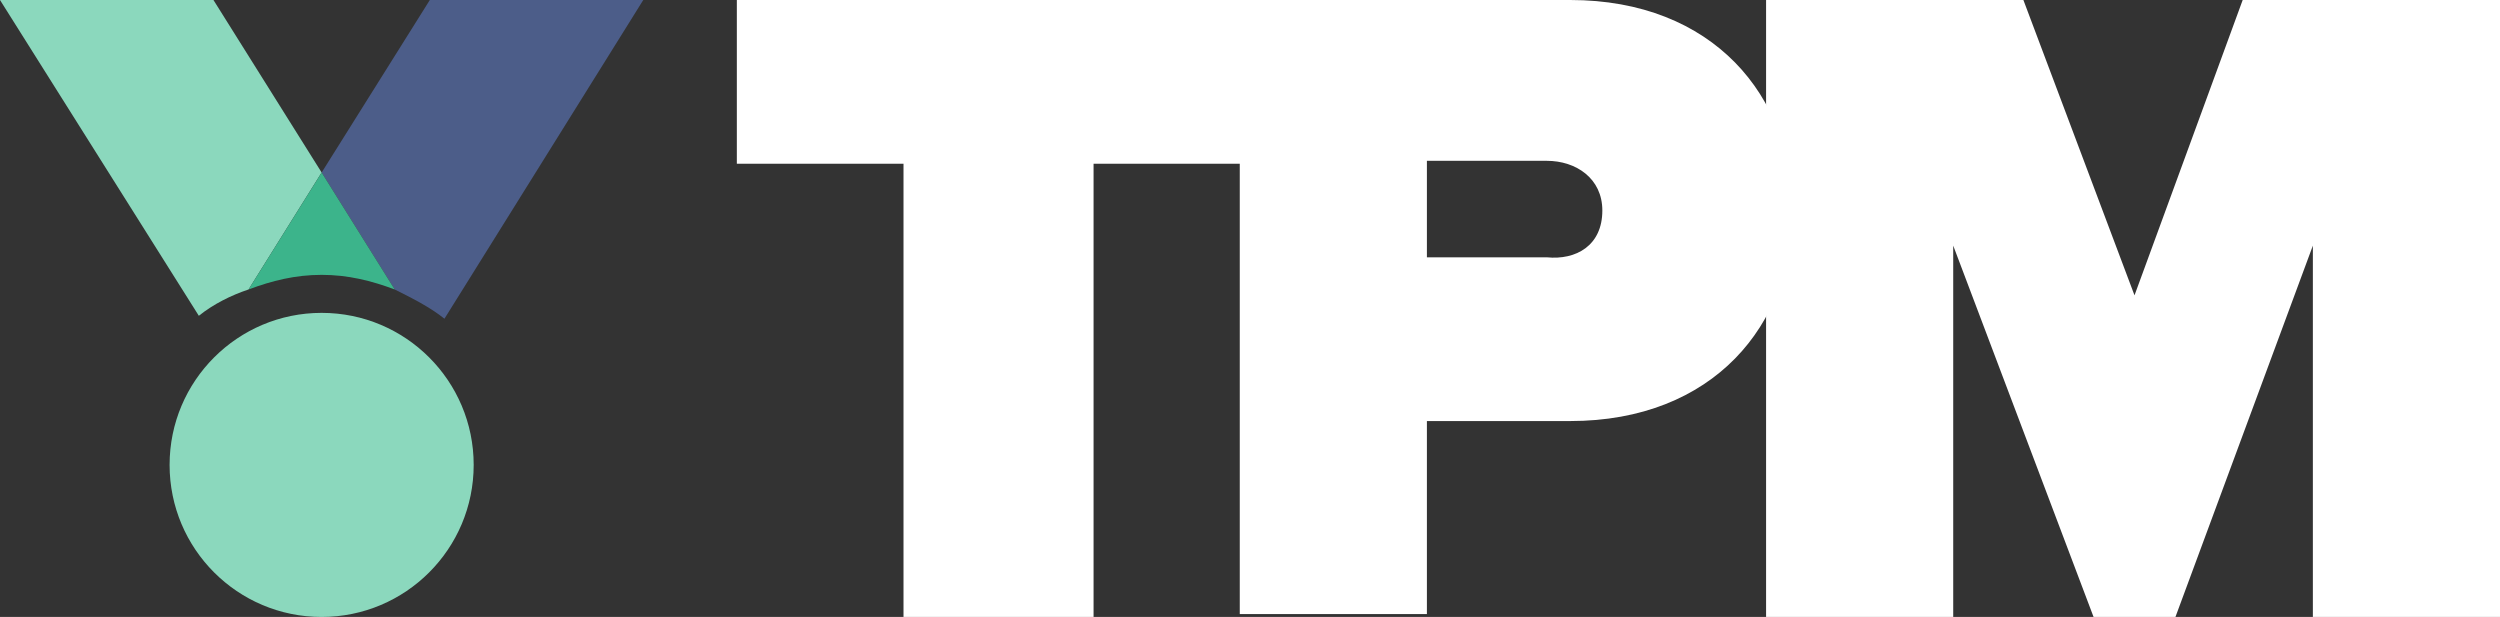
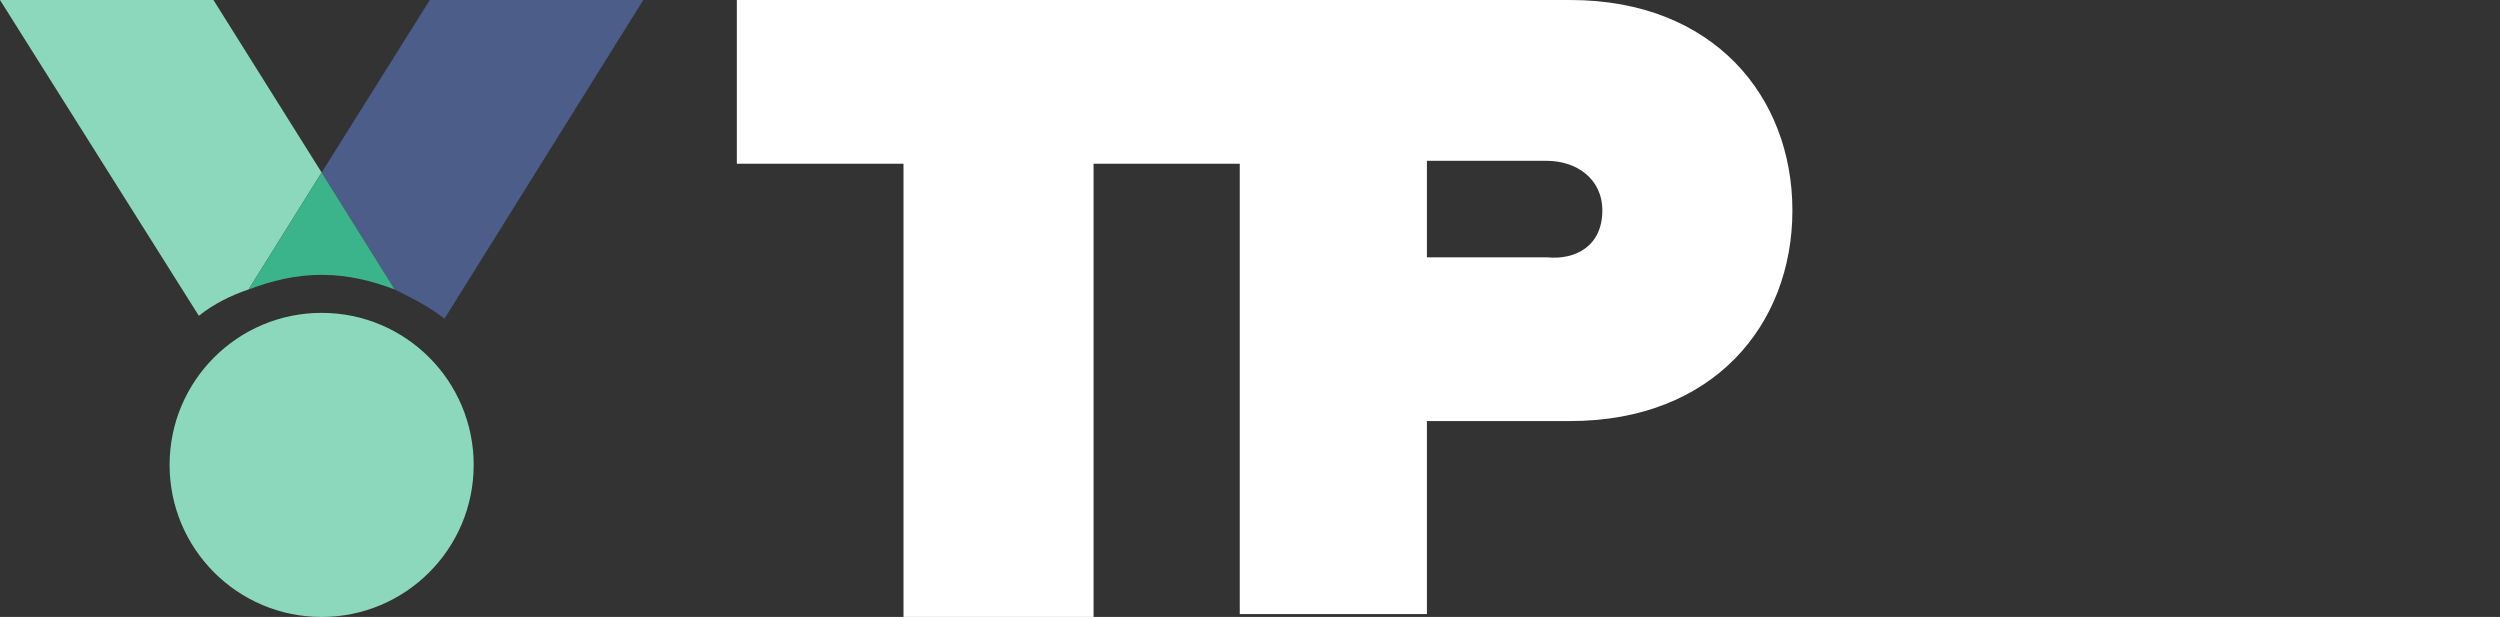
<svg xmlns="http://www.w3.org/2000/svg" version="1.1" id="Layer_1" x="0px" y="0px" width="85.5px" height="21.1px" viewBox="0 0 85.5 21.1" style="enable-background:new 0 0 85.5 21.1;" xml:space="preserve">
  <rect x="0" y="0" width="85.5" height="21.1" fill="#333333" stroke="none" />
  <style type="text/css">
	.st0{fill:#FFFFFF;}
	.st1{fill:#4C5D89;}
	.st2{fill:#8BD8BD;}
	.st3{fill:#3CB48B;}
</style>
  <g>
    <g>
      <g>
        <path class="st0" d="M30.9,21.1V5.6h-5.7V0H43v5.6h-5.6v15.5H30.9z" />
      </g>
    </g>
    <g>
      <path class="st1" d="M11,5.9l2.5,4c0.6,0.3,1.2,0.6,1.7,1L22,0h-7.3L11,5.9L11,5.9L11,5.9z" />
      <path class="st2" d="M8.5,9.9l2.5-4v0L7.3,0H0l6.8,10.8C7.3,10.4,7.9,10.1,8.5,9.9z" />
      <path class="st3" d="M11,5.9l-2.5,4c0.8-0.3,1.6-0.5,2.5-0.5s1.7,0.2,2.5,0.5L11,5.9L11,5.9z" />
    </g>
    <circle class="st2" cx="11" cy="15.9" r="5.2" />
    <g>
      <g>
        <path class="st0" d="M42.4,21.1V0h11.3c4.9,0,7.6,3.3,7.6,7.2c0,3.9-2.7,7.2-7.6,7.2h-4.9v6.6H42.4z M54.8,7.2     c0-1.1-0.9-1.7-1.9-1.7h-4.1v3.3h4.1C53.9,8.9,54.8,8.4,54.8,7.2z" />
      </g>
    </g>
    <g>
      <g>
-         <path class="st0" d="M79.1,21.1V8.4l-4.7,12.7h-2.8L66.8,8.4v12.7h-6.4V0h8.8L73,10.1L76.7,0h8.8v21.1H79.1z" />
-       </g>
+         </g>
    </g>
  </g>
</svg>